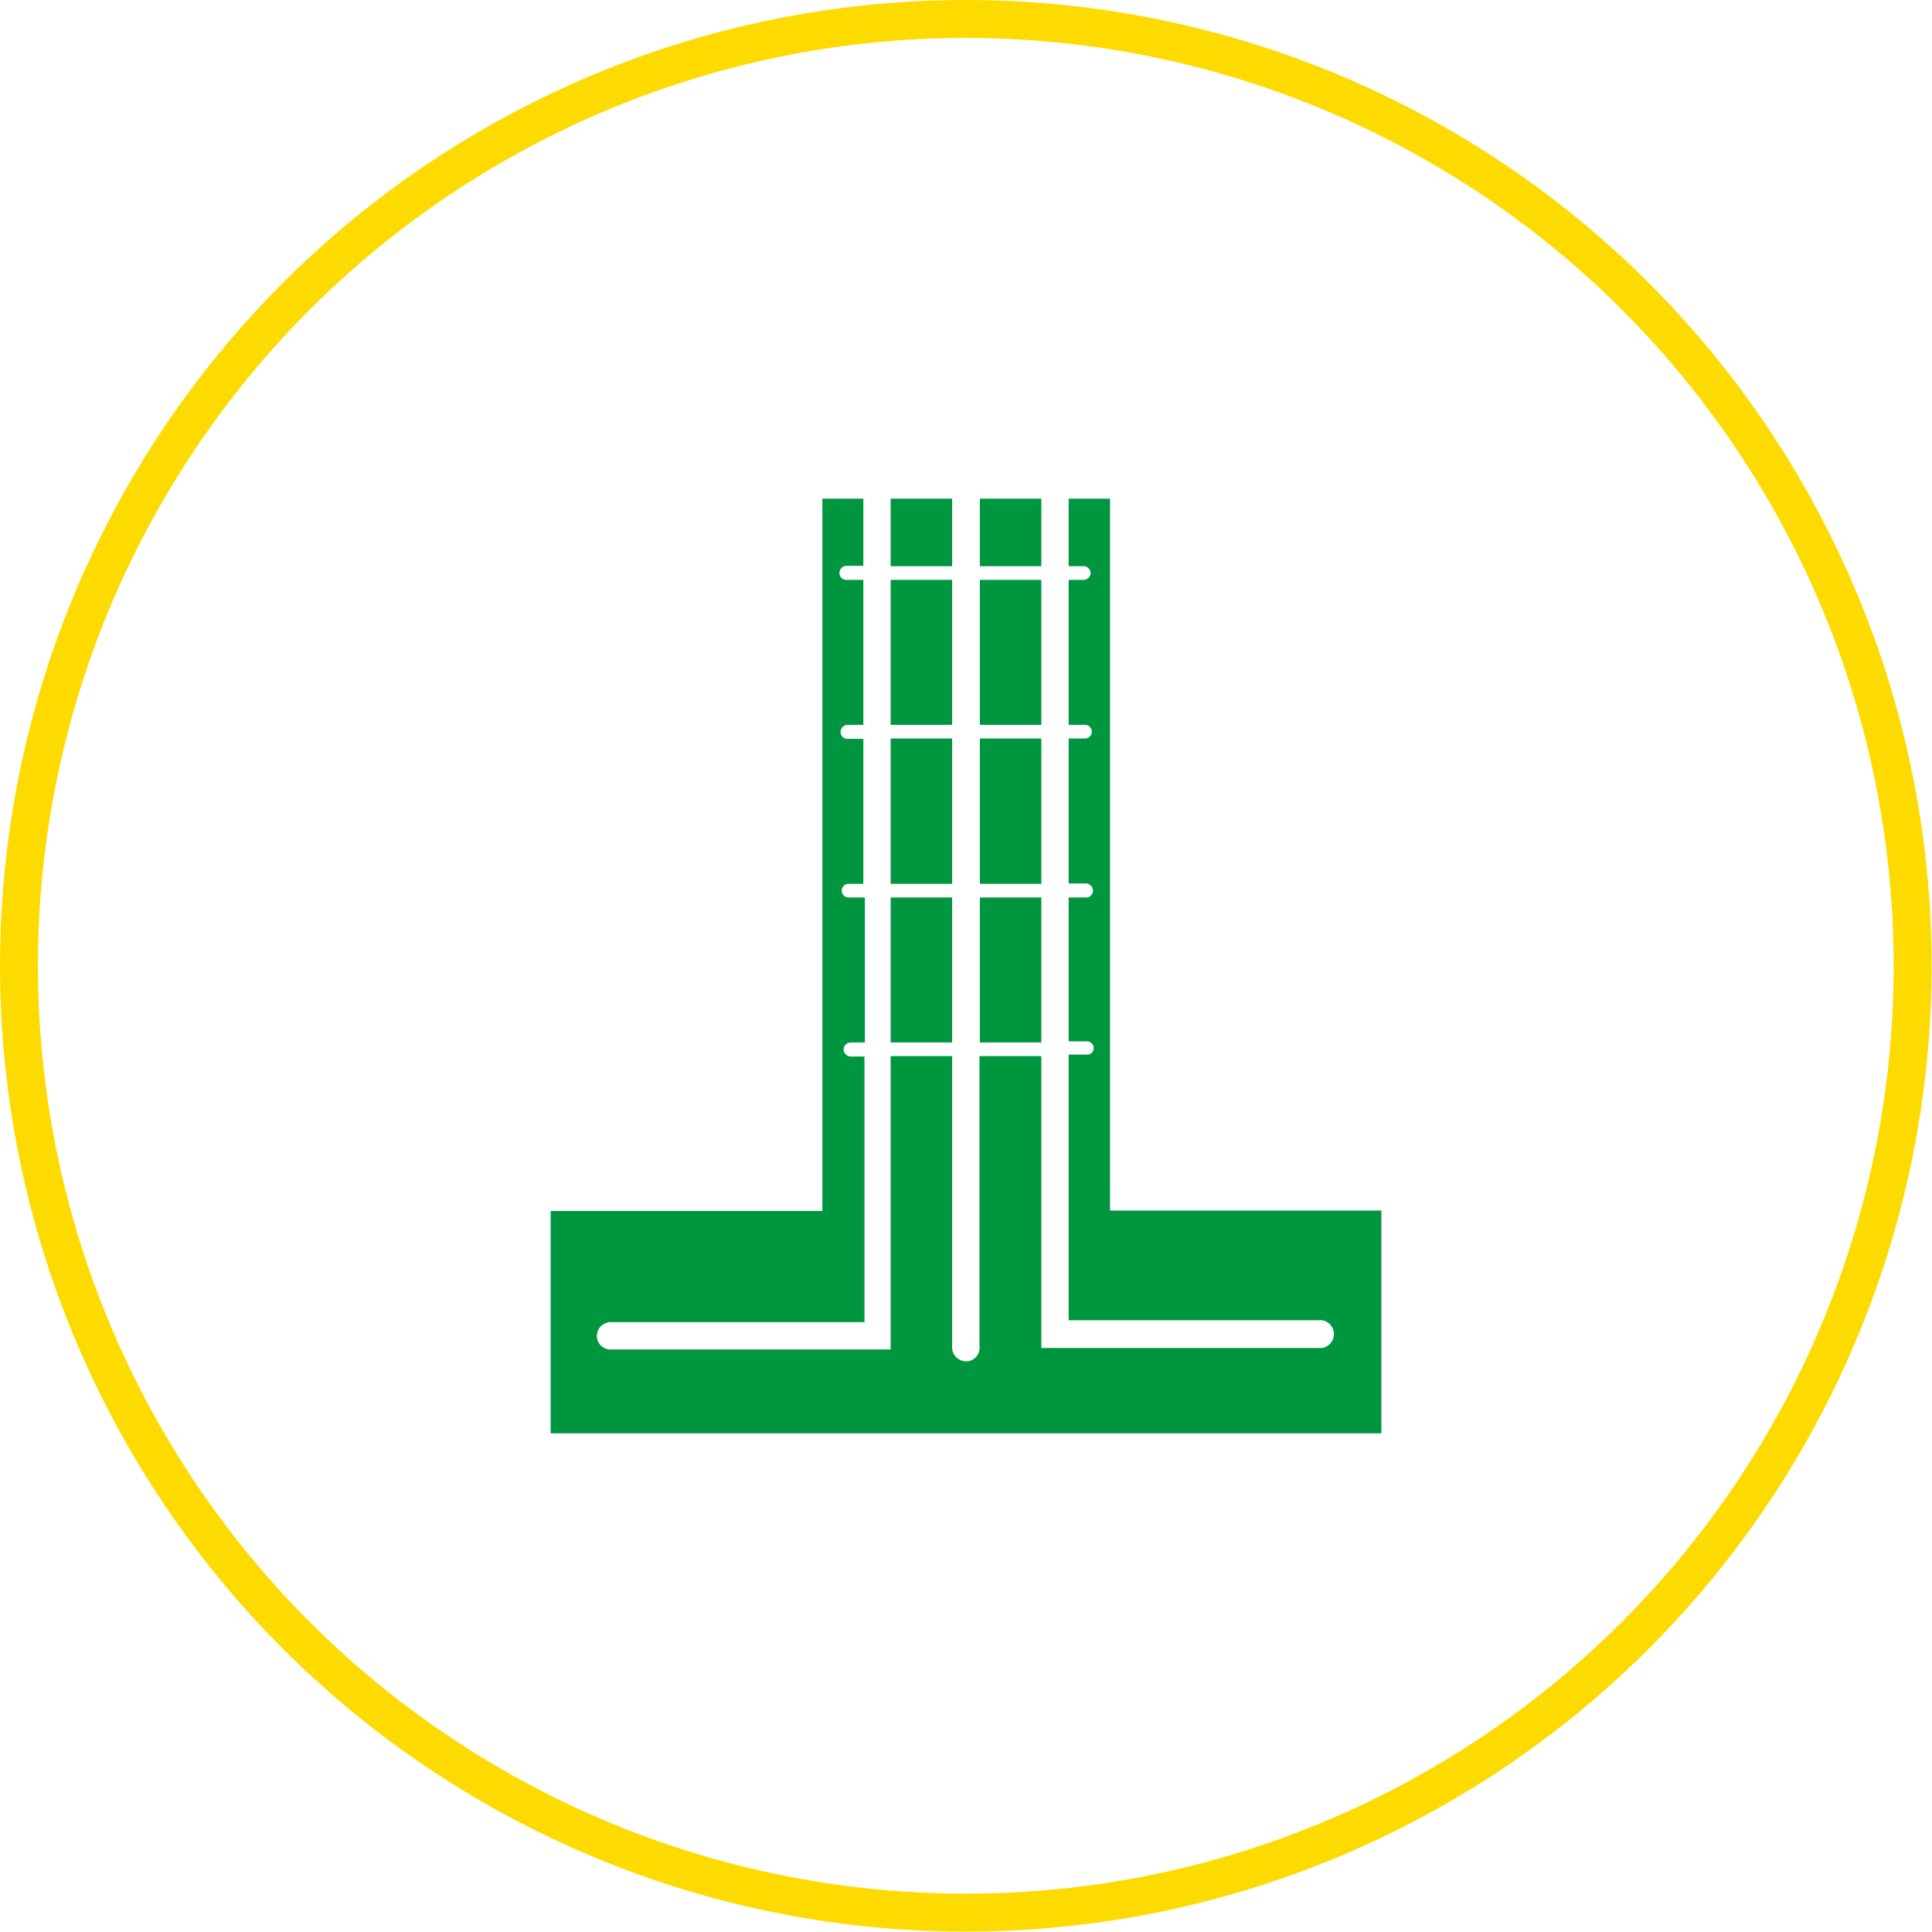
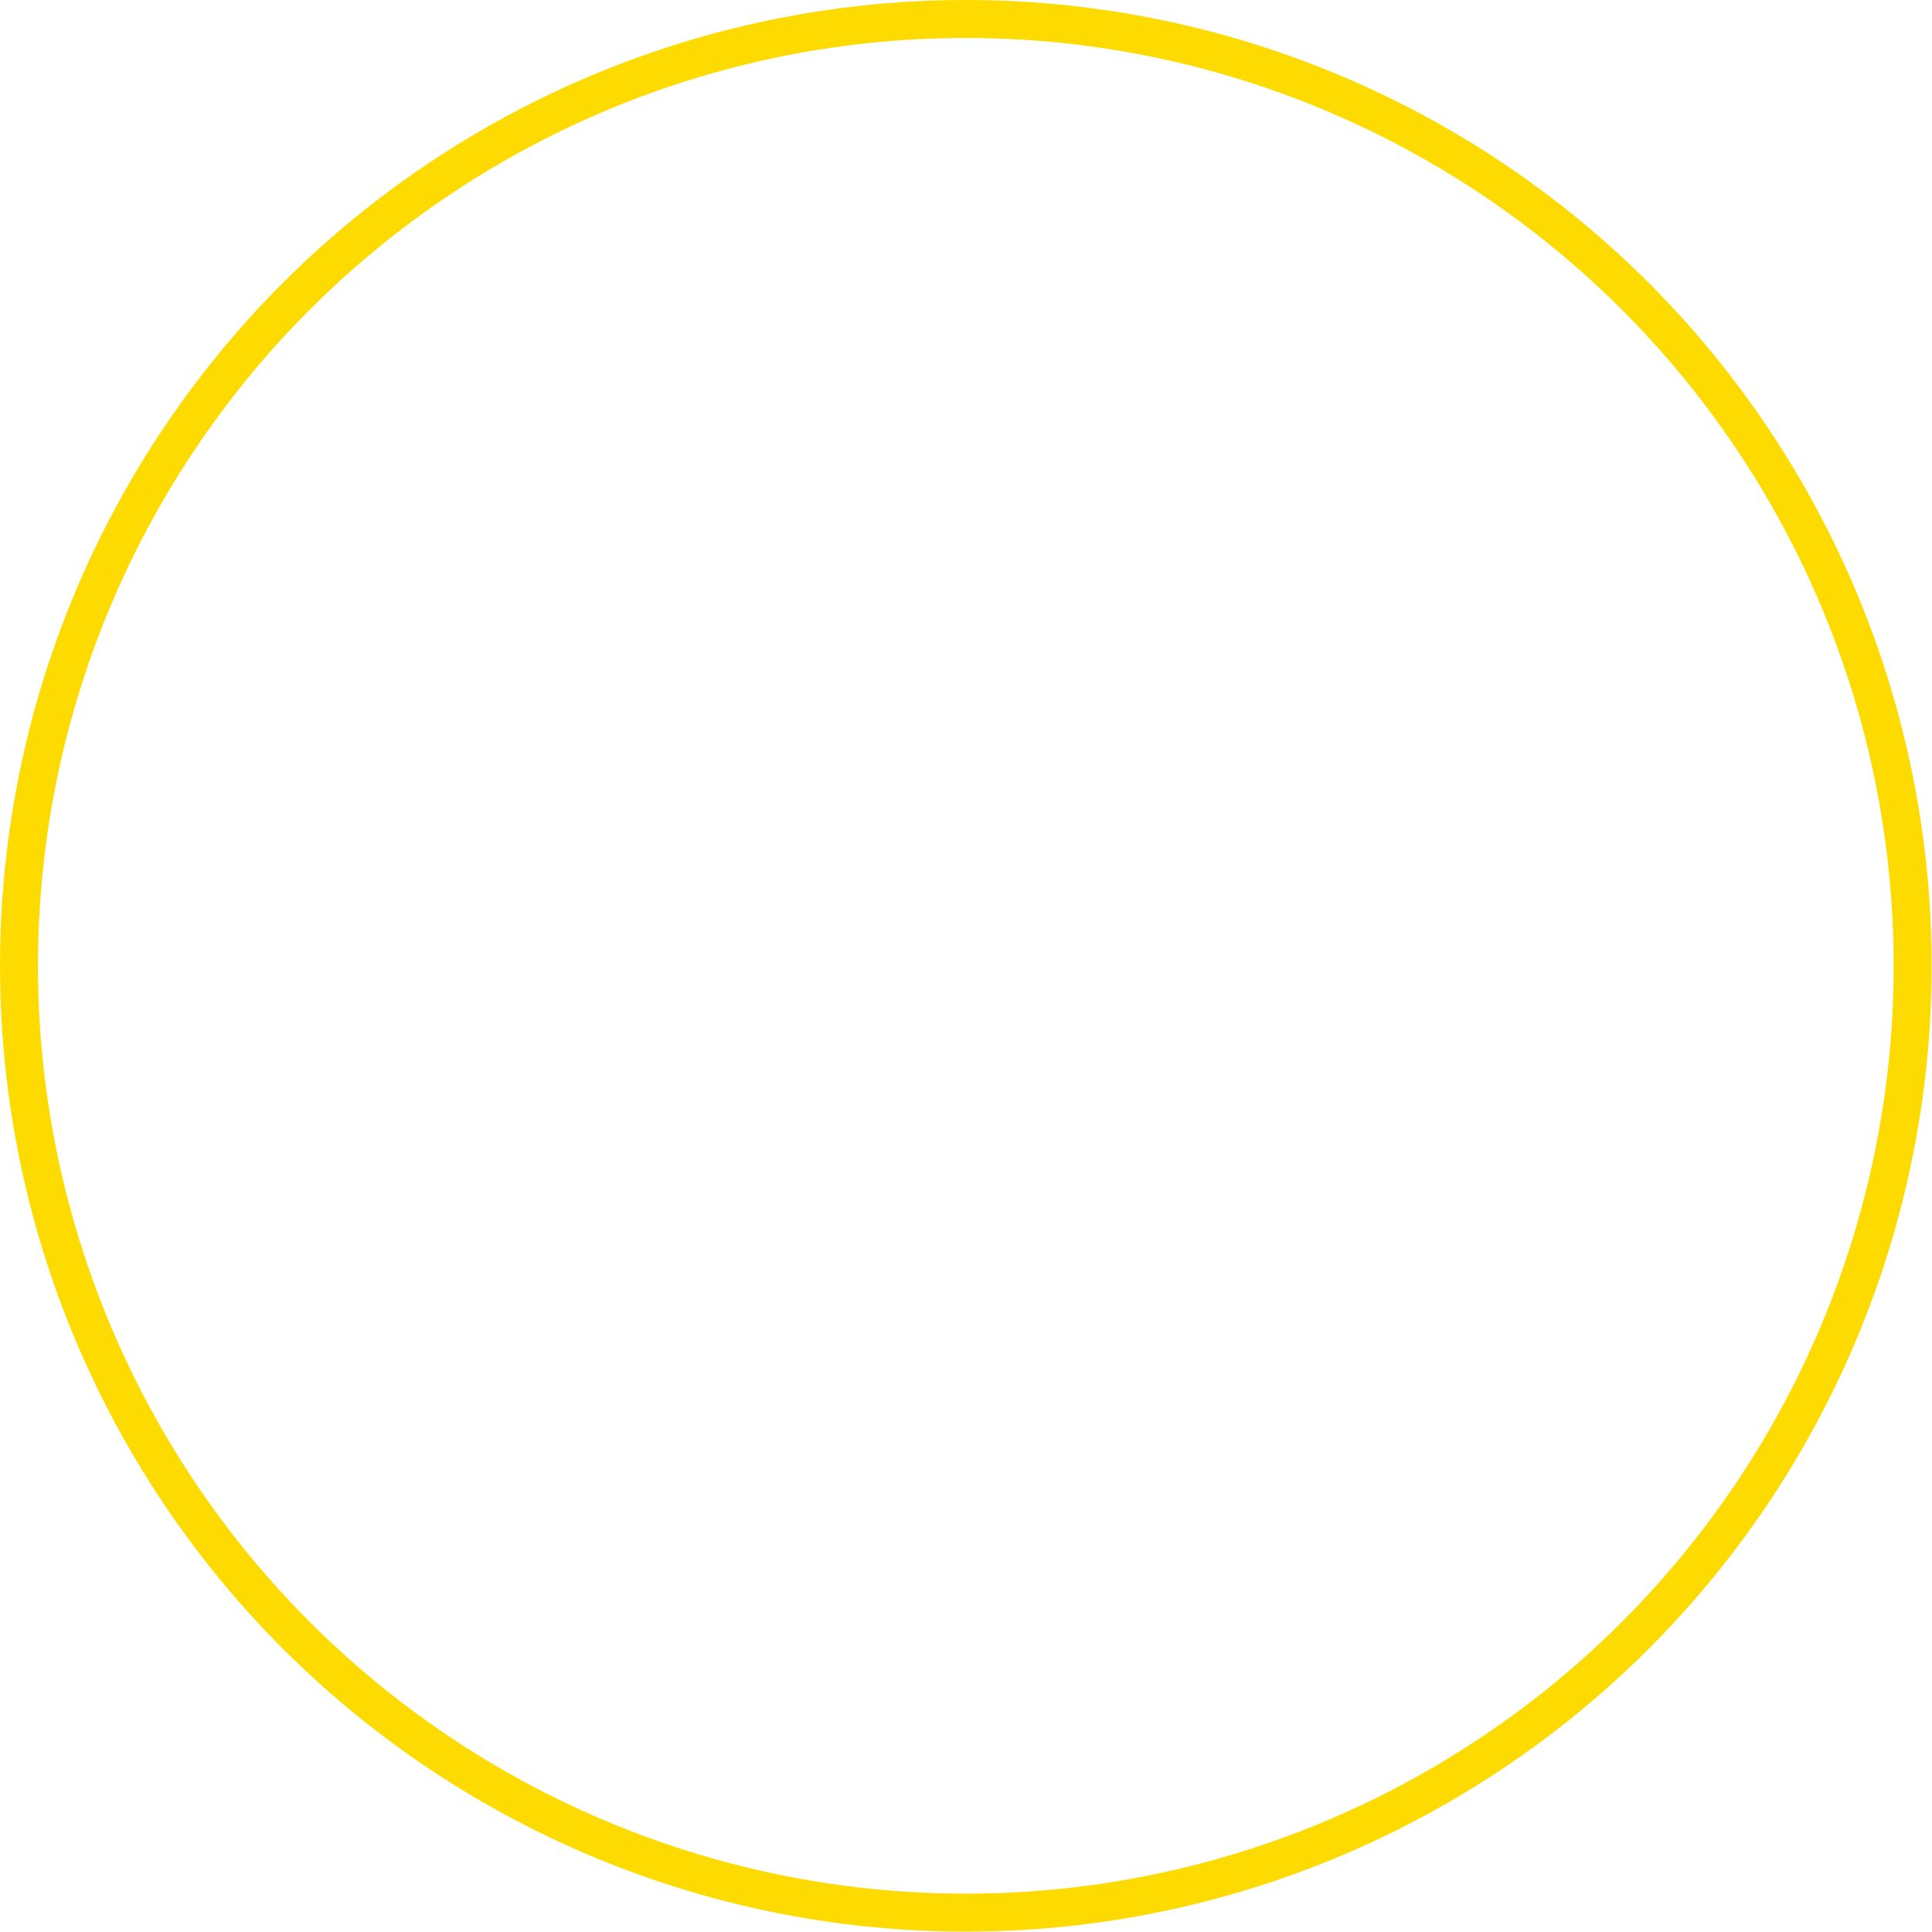
<svg xmlns="http://www.w3.org/2000/svg" viewBox="0 0 50.91 50.91">
  <defs>
    <style>.cls-1{fill:none;stroke:#fddb00;stroke-miterlimit:10;}.cls-2{fill:#009640;}</style>
  </defs>
  <g id="Layer_2" data-name="Layer 2">
    <g id="Layer_1-2" data-name="Layer 1">
      <circle class="cls-1" cx="25.45" cy="25.45" r="24.95" />
-       <path id="Union_10" data-name="Union 10" class="cls-2" d="M14.51,37.77V31.91h7.16V13.14h1.08v1.77H22.3a.19.19,0,0,0-.18.19.18.18,0,0,0,.17.18h.46V19.1h-.42a.19.19,0,0,0-.18.19.18.18,0,0,0,.18.18h.42v3.82h-.39a.18.18,0,1,0,0,.36h.43v3.82h-.37a.19.19,0,0,0-.19.19.19.19,0,0,0,.18.18h.37v7H16.06a.37.37,0,0,0-.33.4.36.36,0,0,0,.33.32h7.41V27.83h1.62v7.64a.37.37,0,0,0,.33.4.35.35,0,0,0,.39-.32.11.11,0,0,0,0-.08V27.83h1.63v7.69h7.4a.37.37,0,0,0,0-.73H28.16v-7h.48a.17.17,0,0,0,.18-.17h0a.18.18,0,0,0-.18-.18h-.48V23.65h.45a.18.18,0,0,0,.19-.18.19.19,0,0,0-.18-.19h-.46V19.46h.43a.18.18,0,1,0,0-.36h-.43V15.28h.39a.19.19,0,0,0,.19-.18h0a.19.19,0,0,0-.19-.18h-.39V13.14h1.09V31.9H36.4v5.87Zm11.31-10.3V23.65h1.62v3.82Zm-2.35,0V23.65h1.62v3.82Zm2.35-4.18V19.46h1.62v3.83Zm-2.35,0V19.46h1.62v3.83Zm2.35-4.19V15.28h1.62V19.1Zm-2.35,0V15.28h1.62V19.1Zm2.35-4.18V13.14h1.62v1.78Zm-2.35,0V13.14h1.62v1.78Z" />
    </g>
  </g>
</svg>